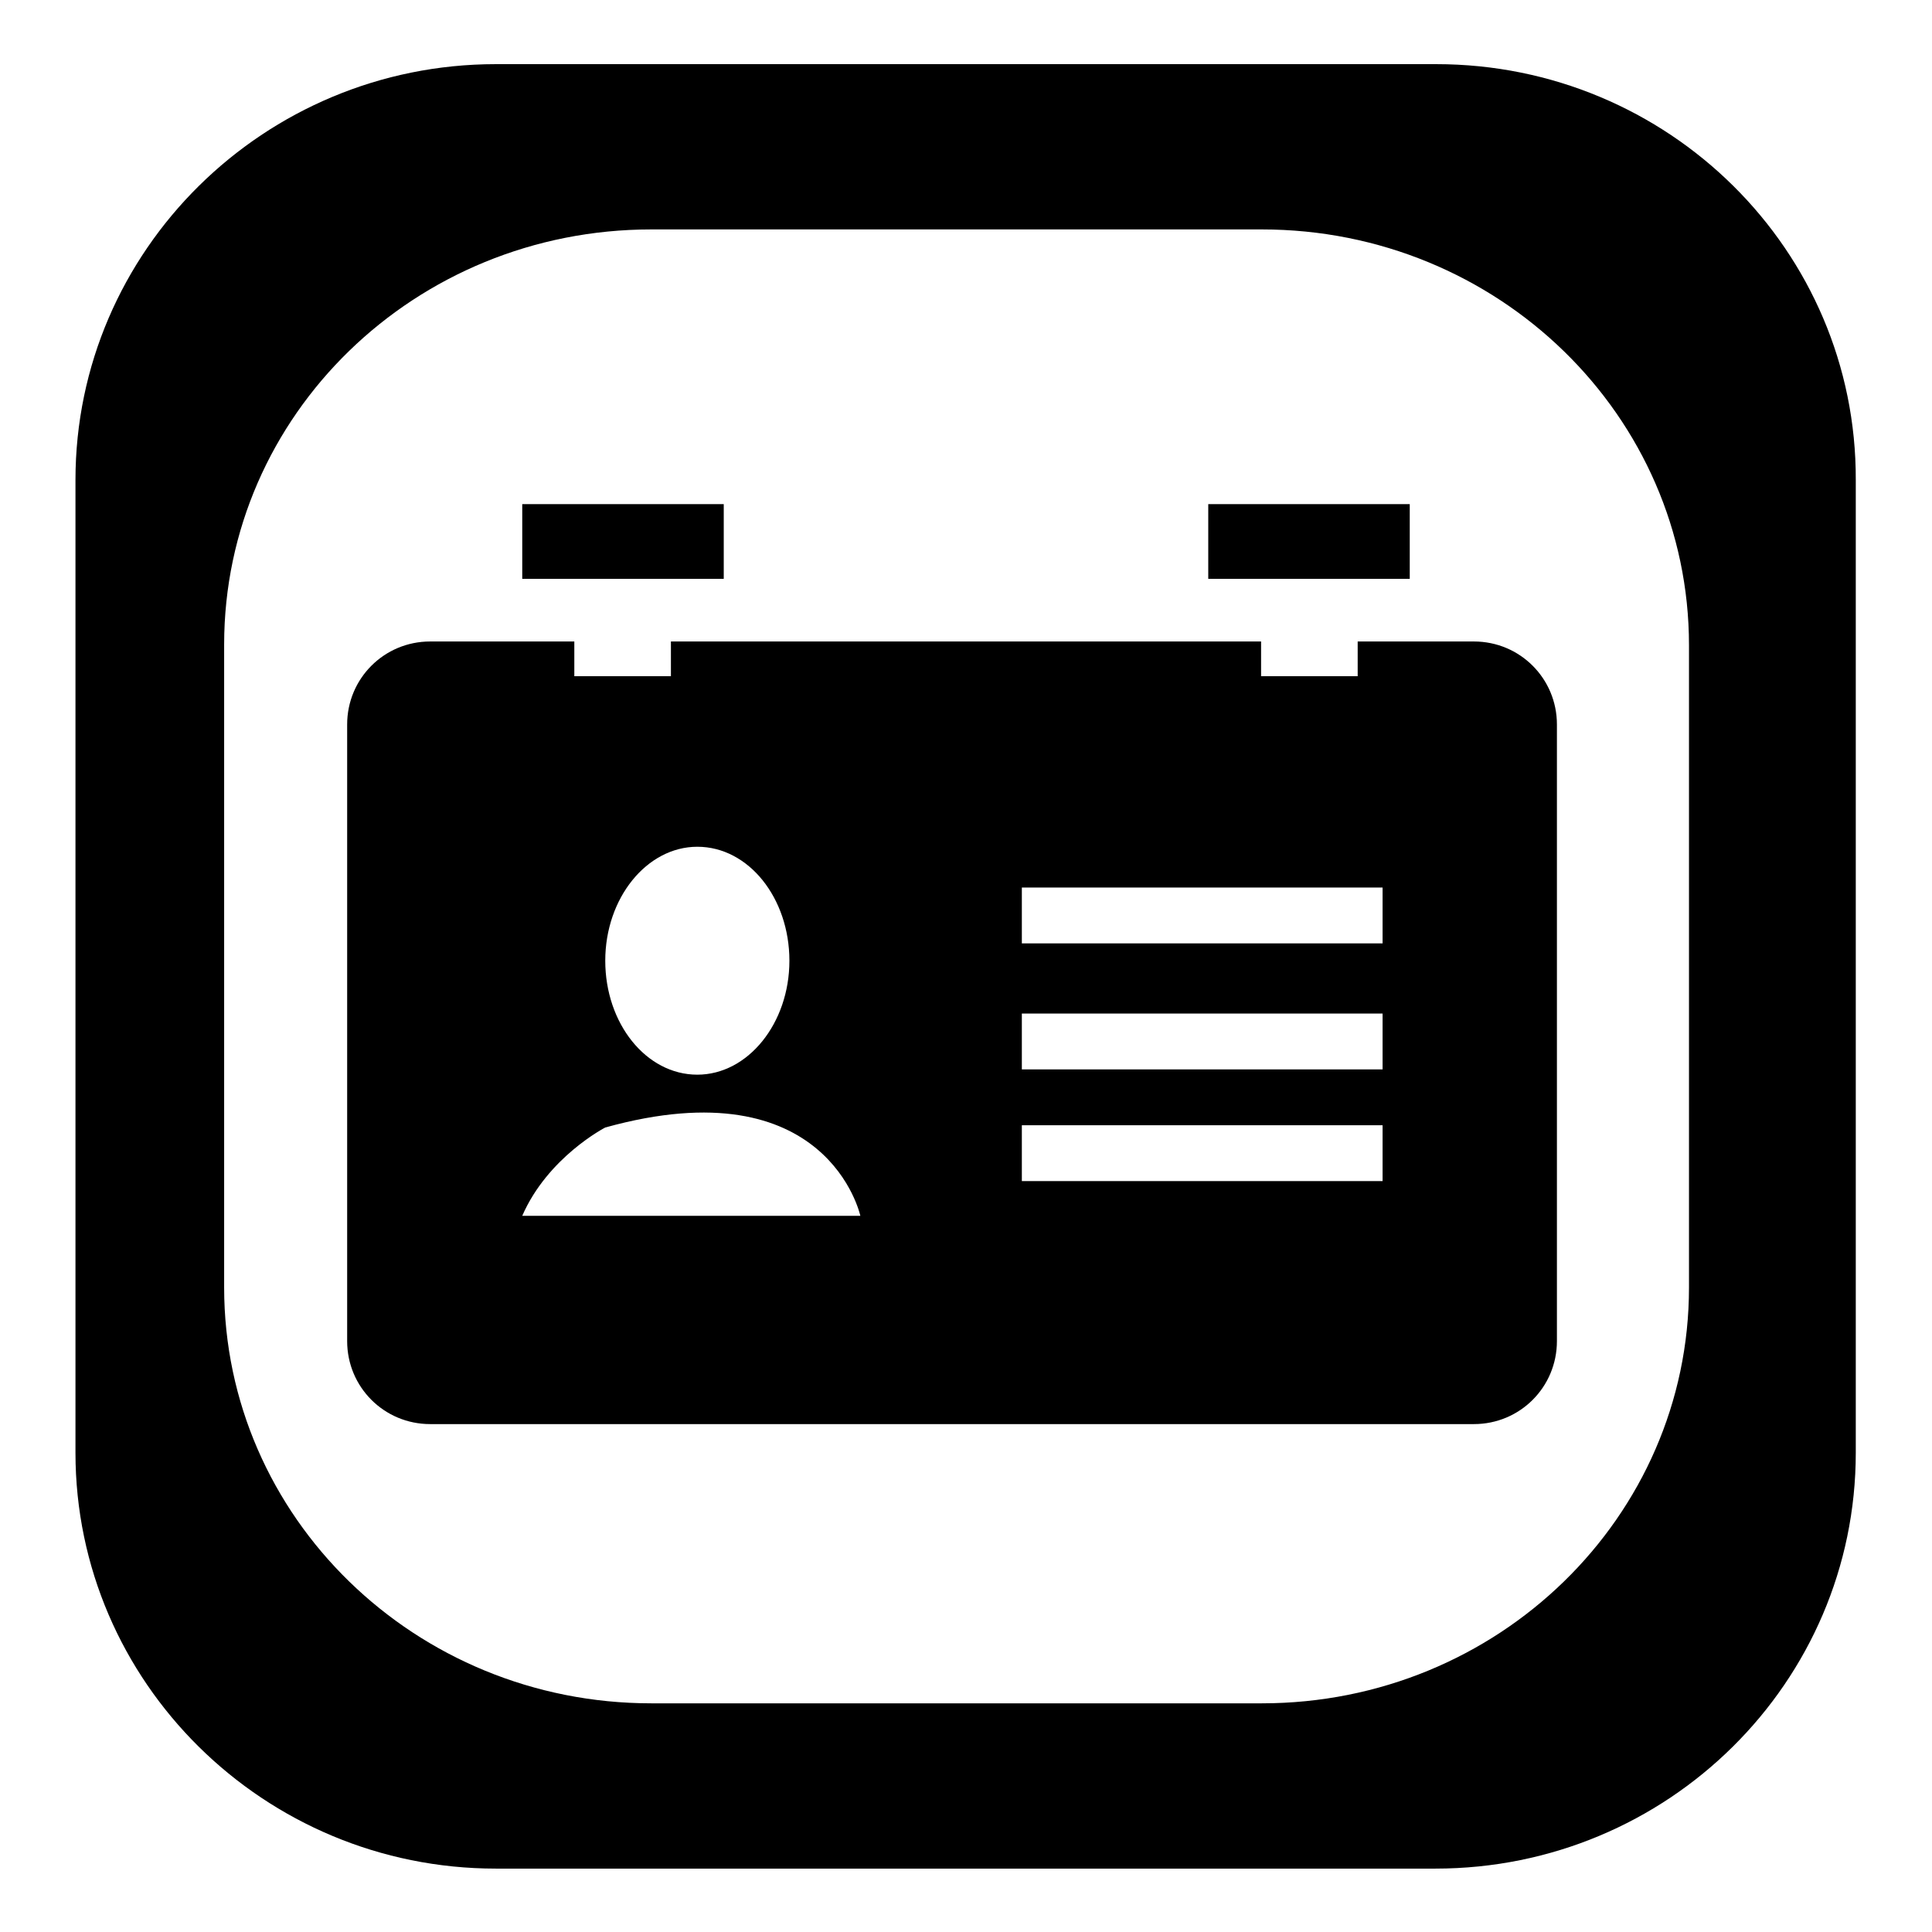
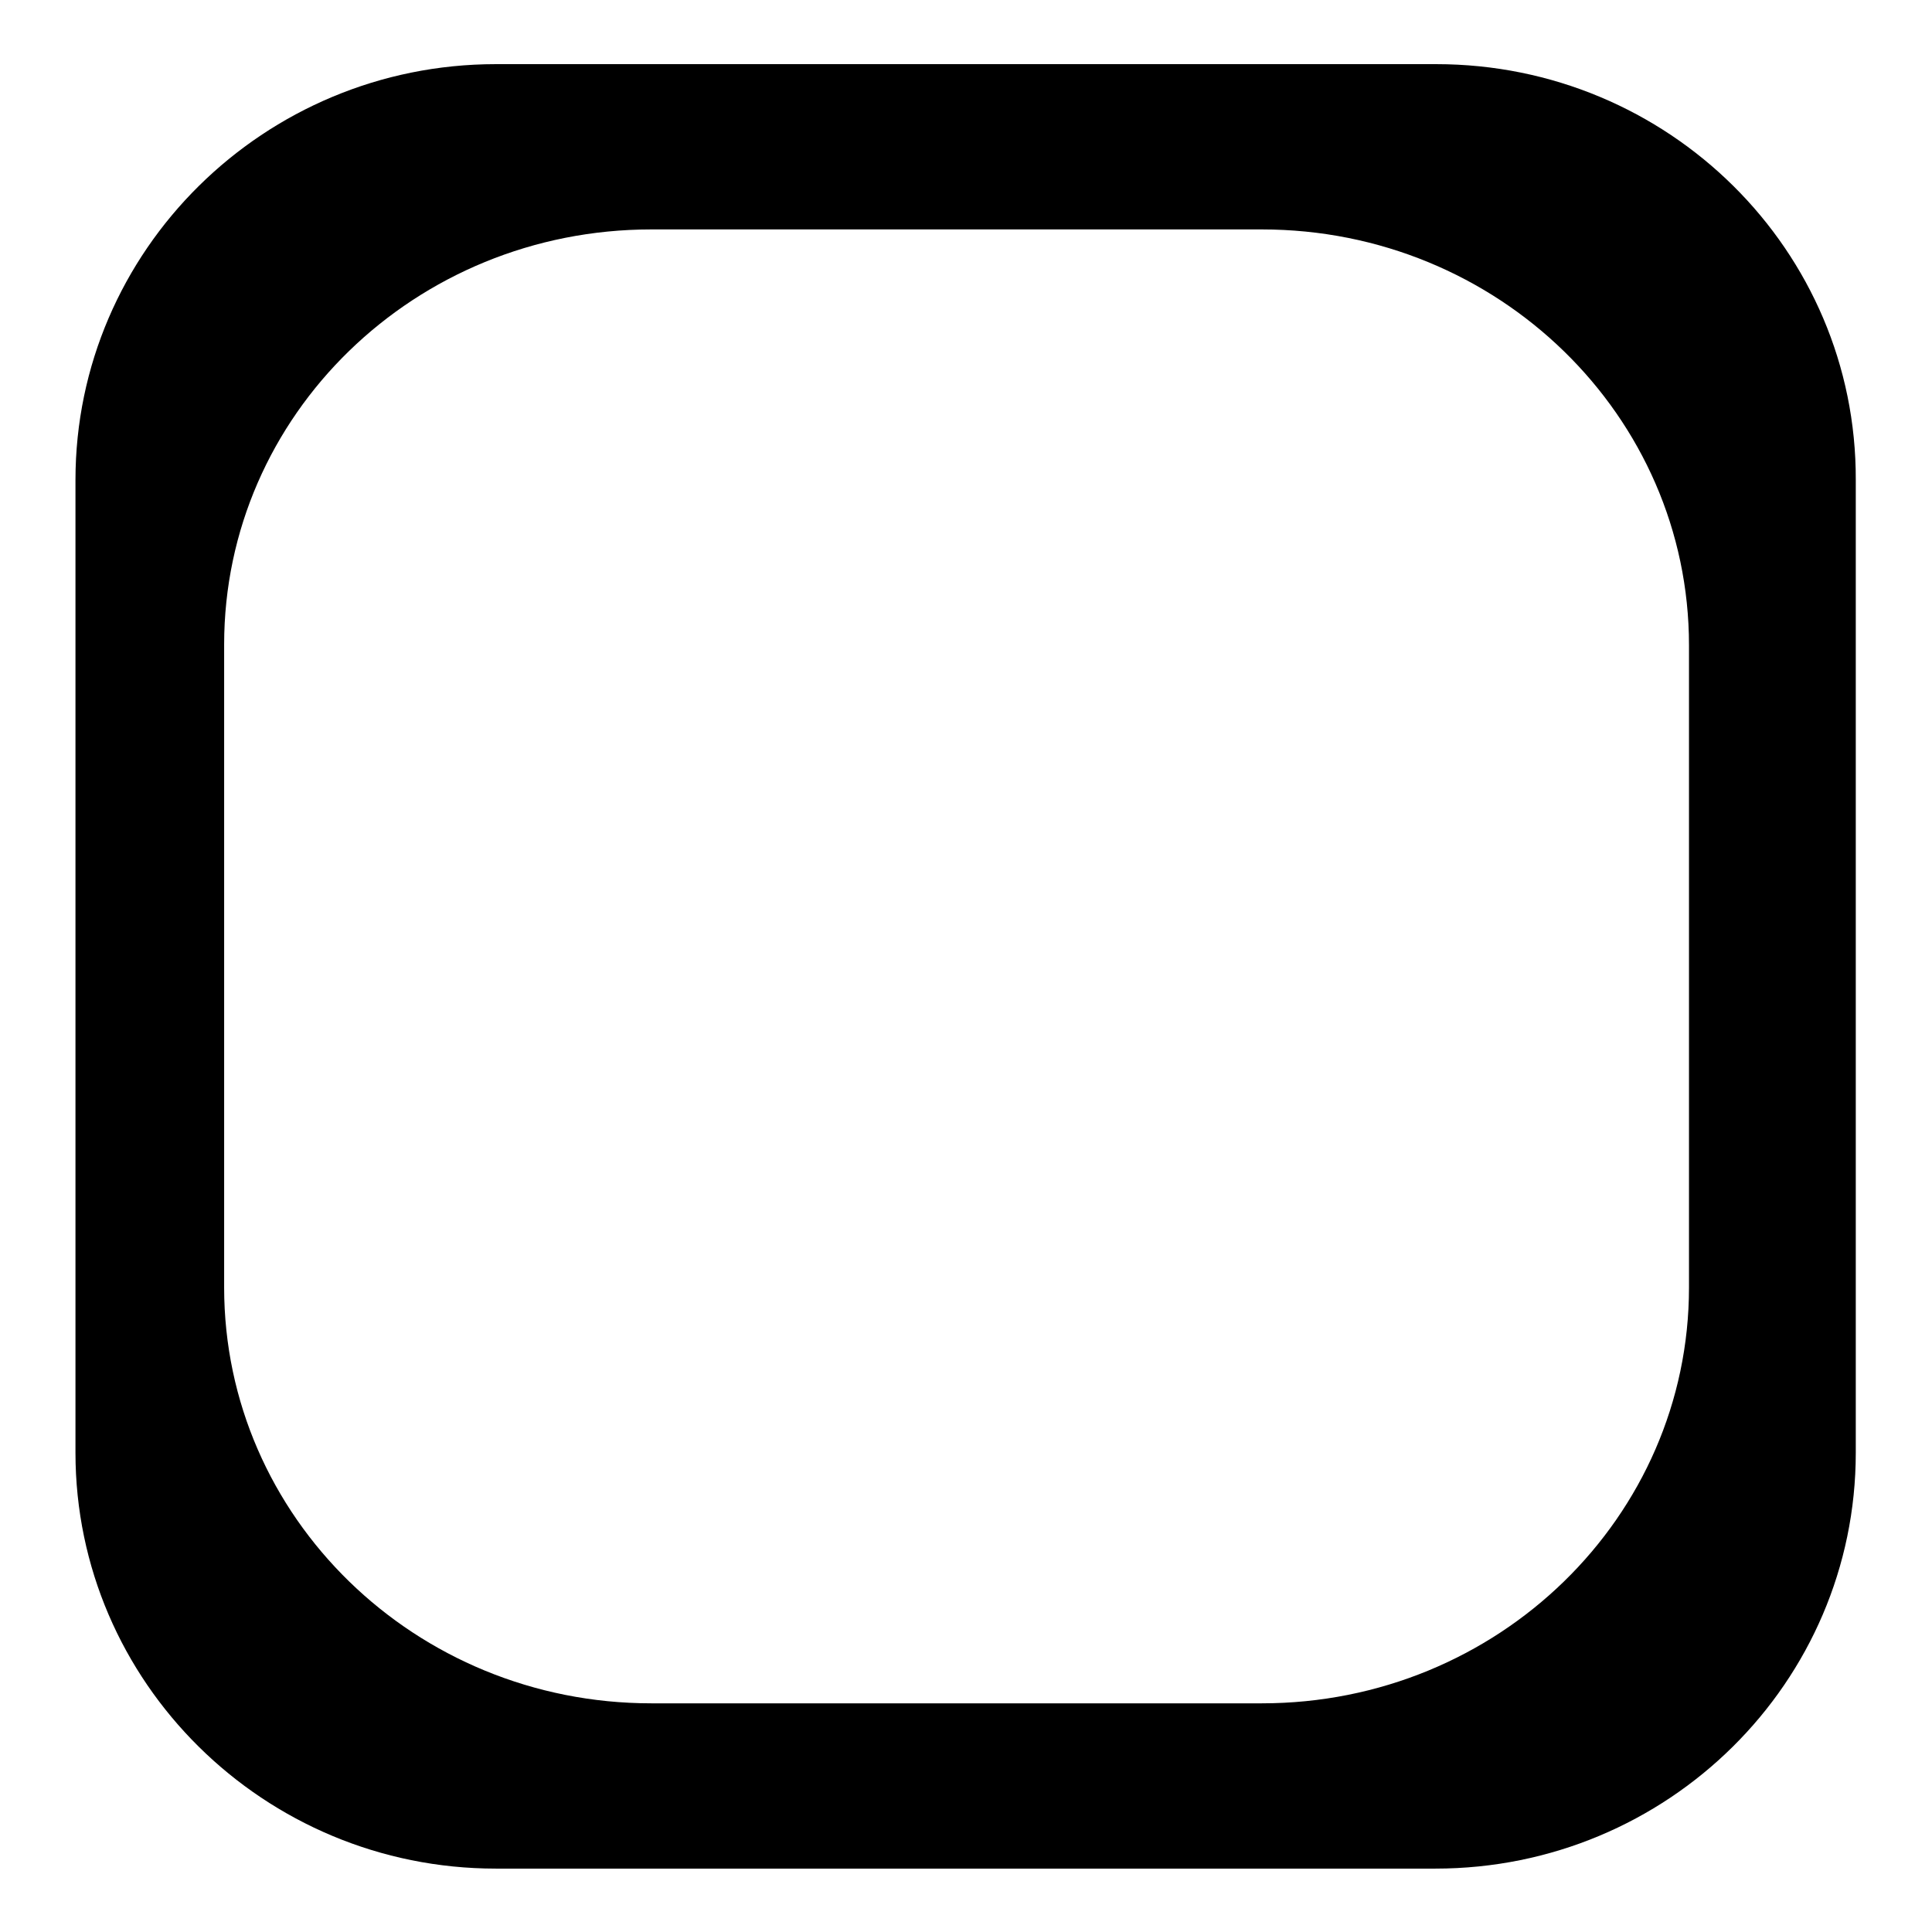
<svg xmlns="http://www.w3.org/2000/svg" version="1.1" x="0px" y="0px" viewBox="0 0 256 256" enable-background="new 0 0 256 256" xml:space="preserve">
  <g>
    <g>
      <path fill="#000000" d="M190.3,8.5H65.7C35,8.5,10,33.2,10,63.6v128.9c0,30.4,25,55.1,55.7,55.1h124.5c30.8,0,55.7-24.7,55.7-55.1V63.6C246,33.2,221.1,8.5,190.3,8.5z M223.8,170.6c0,30.4-25.3,55.1-56.6,55.1H86.3c-31.3,0-56.6-24.7-56.6-55.1V85.4C29.7,55,55,30.4,86.3,30.4h80.9c31.3,0,56.6,24.7,56.6,55.1V170.6L223.8,170.6z" />
-       <path fill="#000000" d="M160.1,66.8h26.7v9.9h-26.7V66.8z" />
-       <path fill="#000000" d="M69.2,66.8h26.7v9.9H69.2V66.8z" />
-       <path fill="#000000" d="M195.3,85h-15.4v4.6h-12.8V85H88.9v4.6H76.1V85H57c-6.1,0-11,4.9-11,11v81.7c0,6.1,4.9,11,11,11h138.3c6.1,0,11-4.9,11-11V96C206.3,89.9,201.4,85,195.3,85z M92.4,112.2c6.8,0,12.2,6.8,12.2,15.1s-5.5,15.1-12.2,15.1c-6.8,0-12.2-6.8-12.2-15.1S85.7,112.2,92.4,112.2z M69.2,161.1c3.4-7.8,11-11.7,11-11.7c29.5-8.2,33.8,11.7,33.8,11.7H69.2z M183.2,156.5h-47.8v-7.4h47.8V156.5L183.2,156.5z M183.2,141.7h-47.8v-7.4h47.8V141.7L183.2,141.7z M183.2,125h-47.8v-7.4h47.8V125L183.2,125z" />
    </g>
  </g>
</svg>